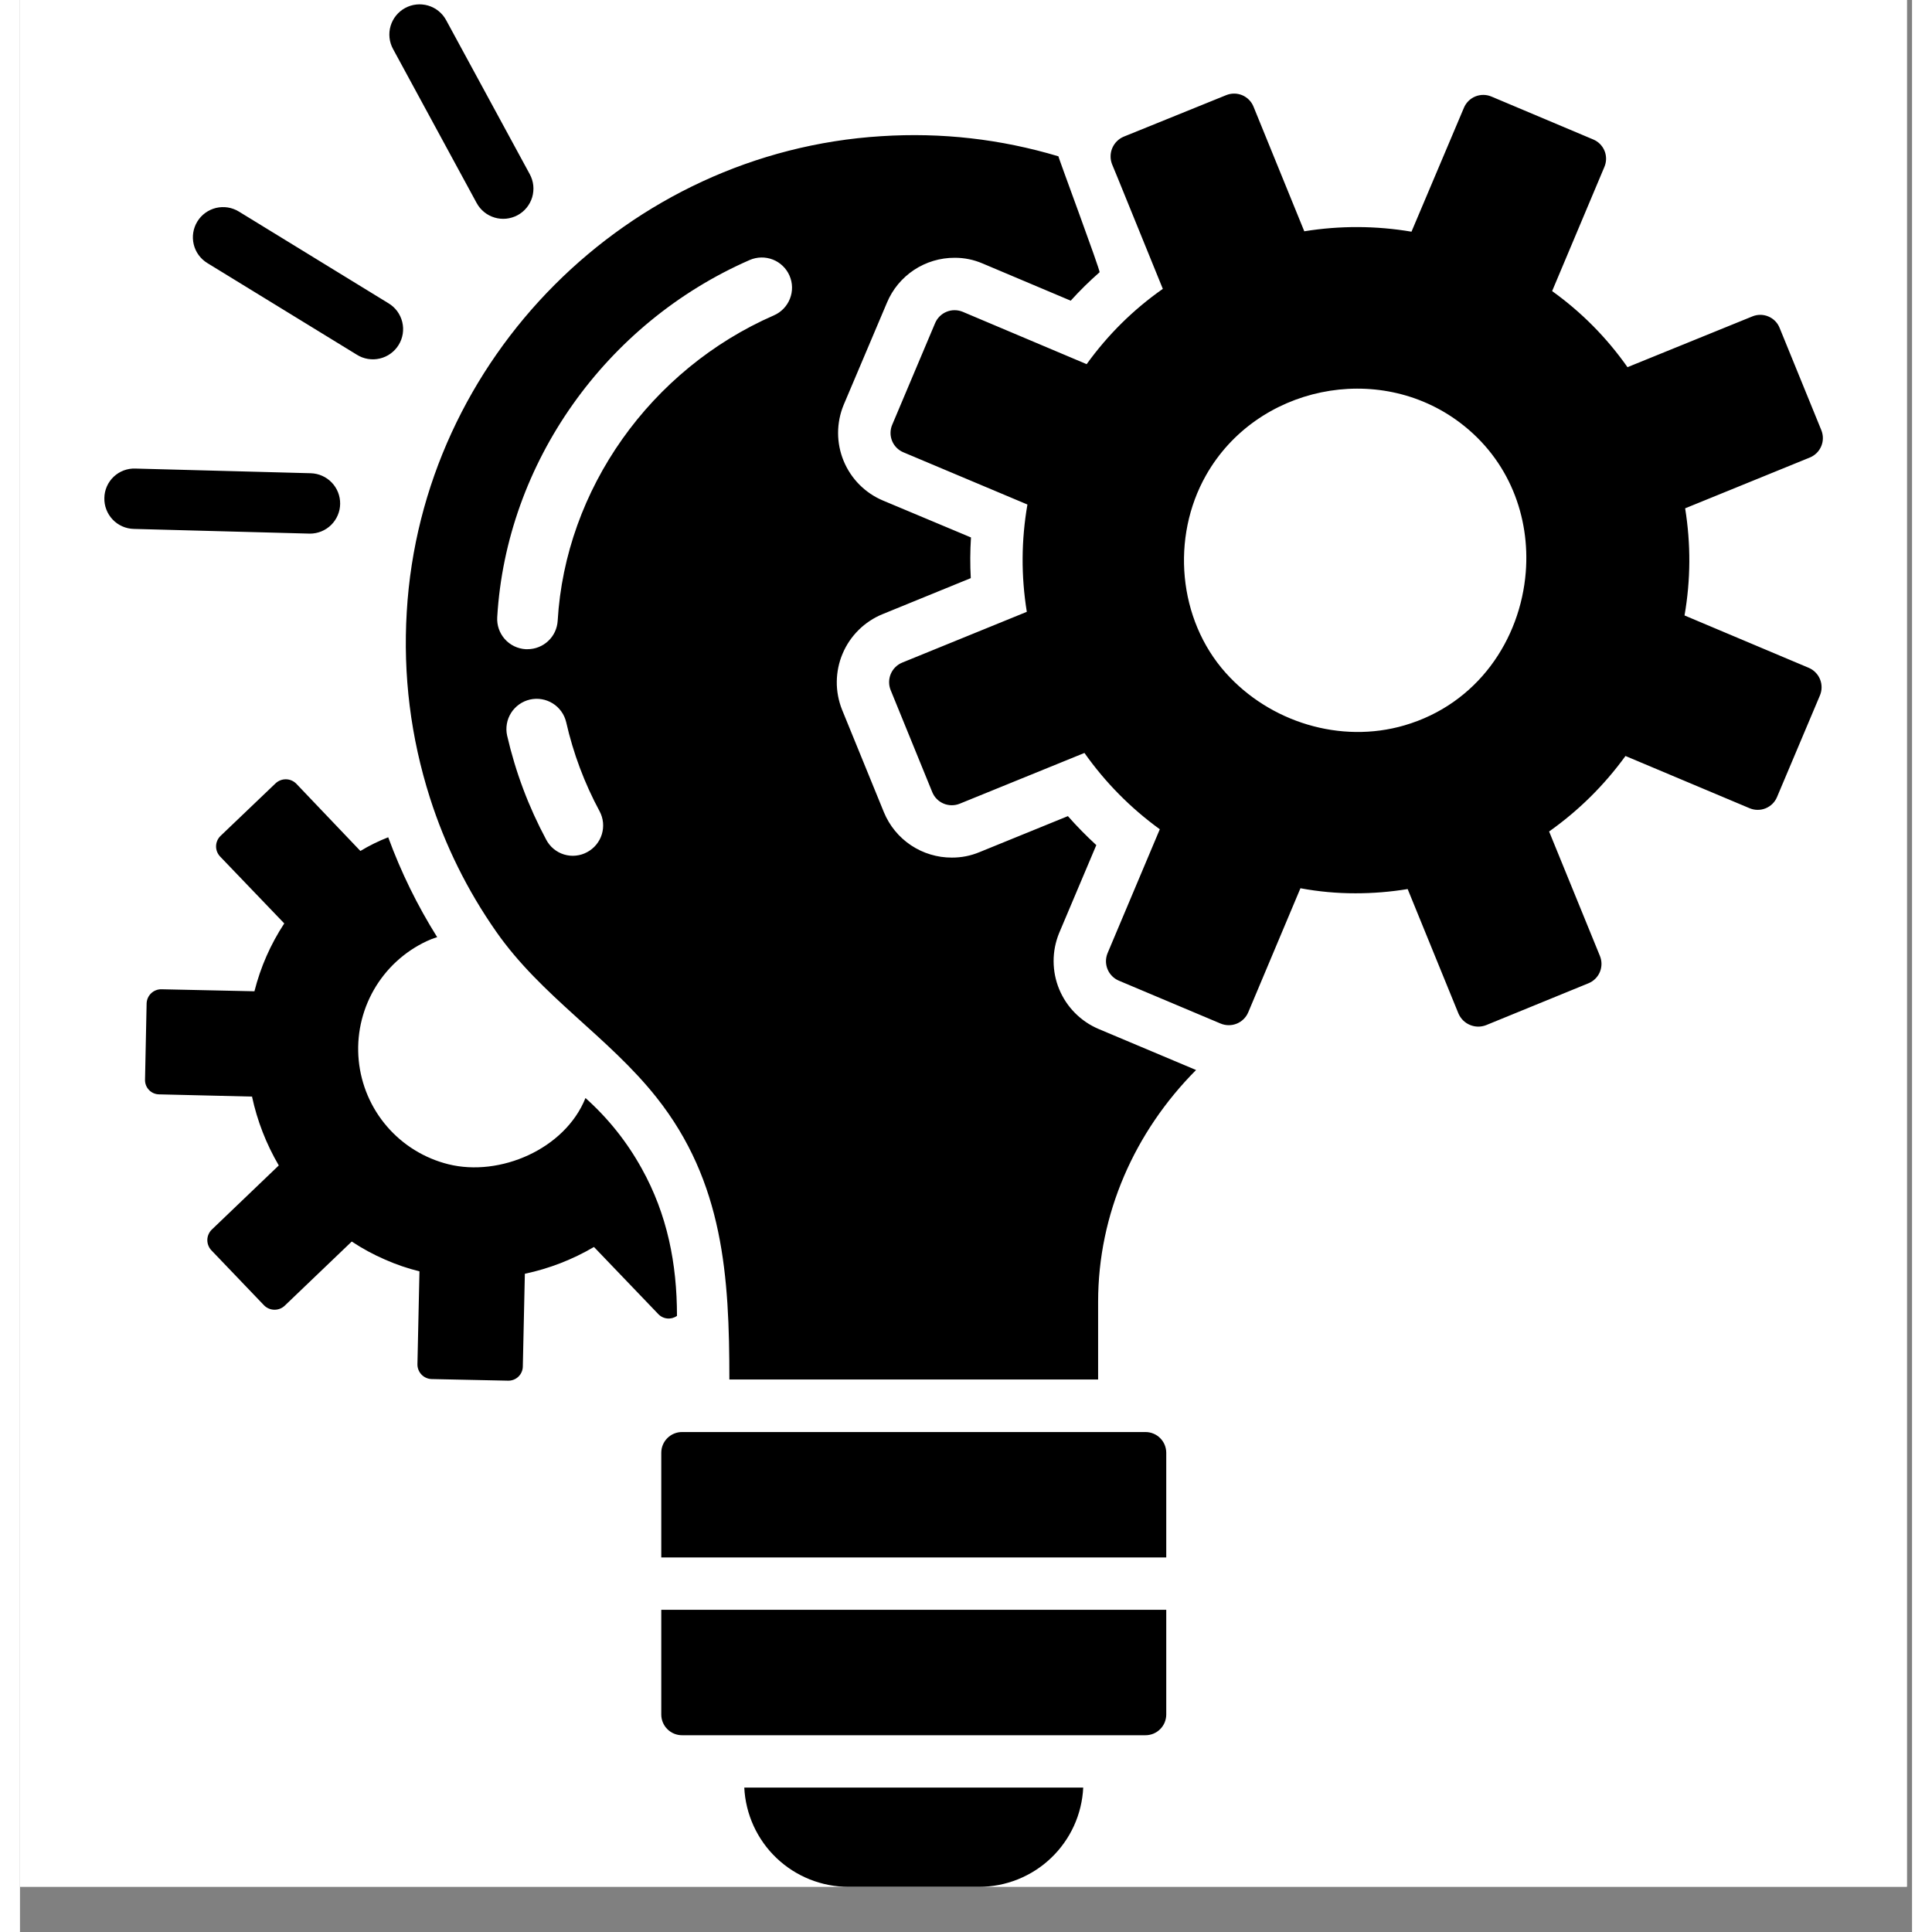
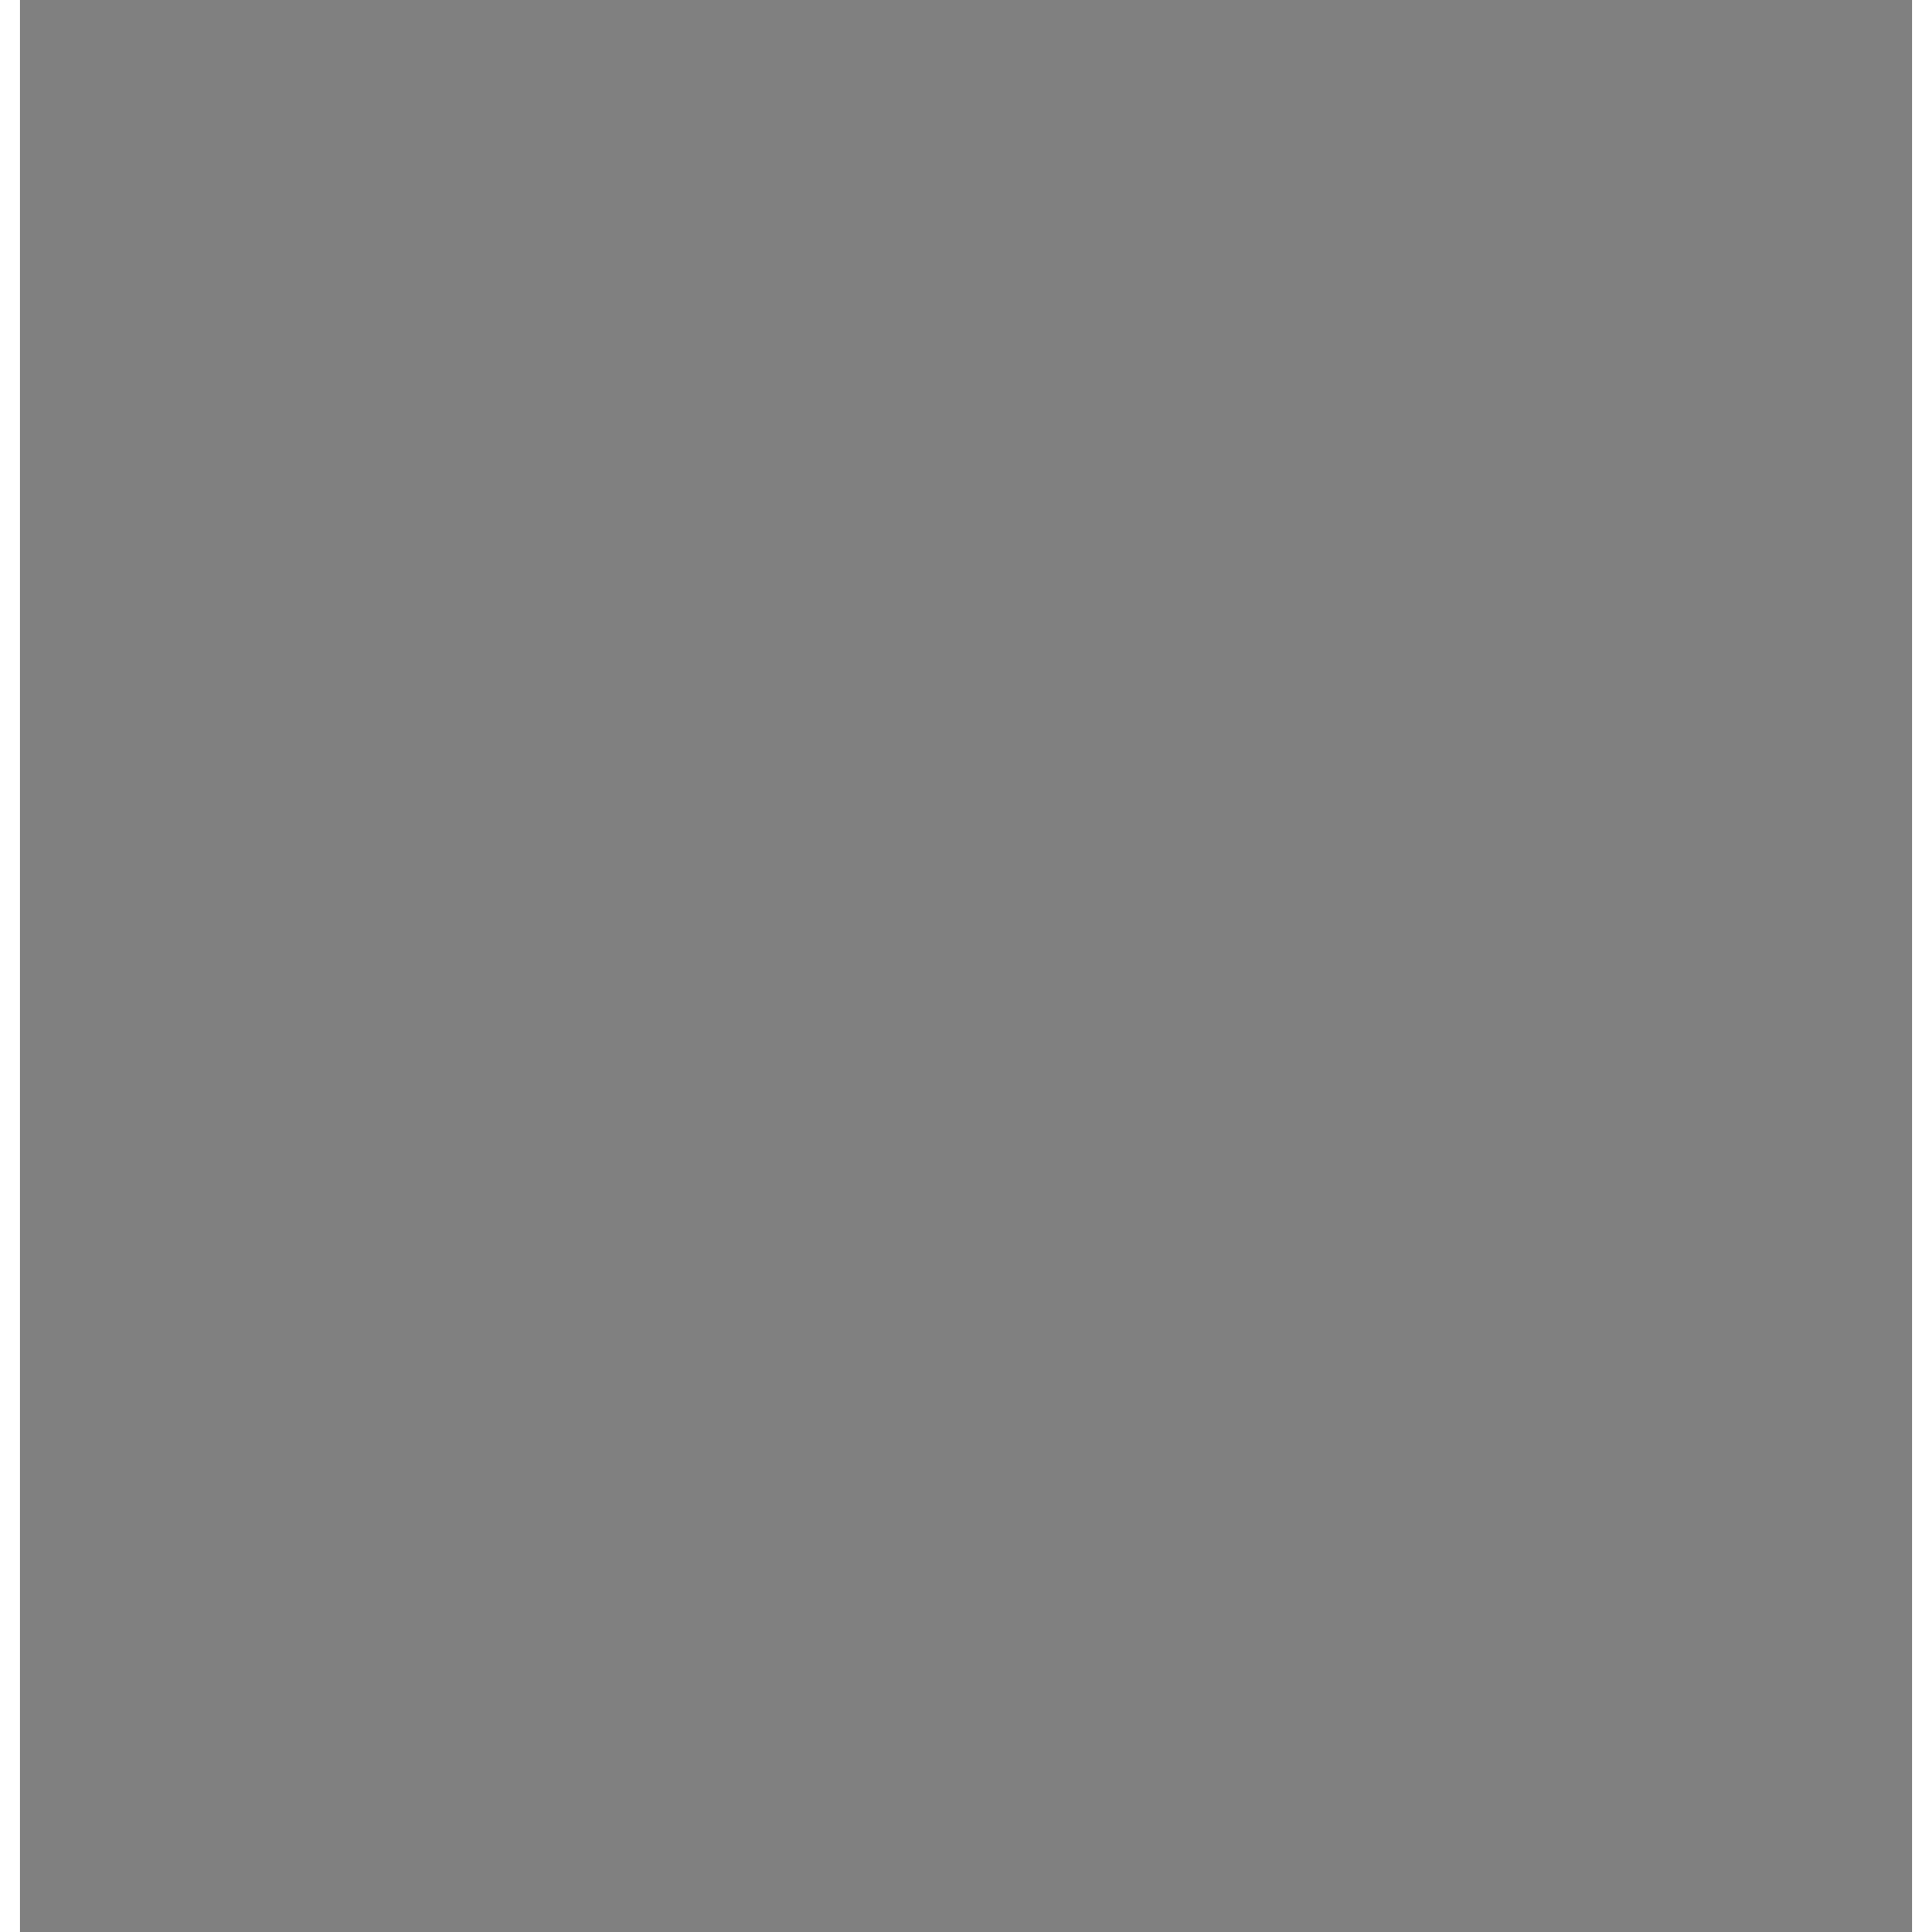
<svg xmlns="http://www.w3.org/2000/svg" width="500" zoomAndPan="magnify" viewBox="0 0 375.12 383.04" height="500" preserveAspectRatio="xMidYMid meet" version="1.2">
  <rect x="0" y="0" width="375.12" height="383.04" fill="#808080" stroke="none" />
  <defs>
    <clipPath id="bb32fed5d7">
-       <path d="M 0.031 0 L 374.094 0 L 374.094 374.062 L 0.031 374.062 Z M 0.031 0 " />
-     </clipPath>
+       </clipPath>
    <clipPath id="ebcc2740f2">
-       <path d="M 16.629 0 L 357.773 0 L 357.773 374.062 L 16.629 374.062 Z M 16.629 0 " />
-     </clipPath>
+       </clipPath>
  </defs>
  <g id="958b389b4a">
    <g clip-rule="nonzero" clip-path="url(#bb32fed5d7)">
      <path style=" stroke:none;fill-rule:nonzero;fill:#ffffff;fill-opacity:1;" d="M 0.031 0 L 374.094 0 L 374.094 374.062 L 0.031 374.062 Z M 0.031 0 " />
      <path style=" stroke:none;fill-rule:nonzero;fill:#ffffff;fill-opacity:1;" d="M 0.031 0 L 374.094 0 L 374.094 374.062 L 0.031 374.062 Z M 0.031 0 " />
    </g>
    <g clip-rule="nonzero" clip-path="url(#ebcc2740f2)">
      <path style=" stroke:none;fill-rule:nonzero;fill:#000000;fill-opacity:1;" d="M 206.004 185.035 L 213.395 167.551 C 211.418 165.734 209.539 163.82 207.762 161.805 L 190.227 168.949 C 188.473 169.676 186.648 170.035 184.75 170.027 C 184.035 170.027 183.32 169.977 182.613 169.875 C 181.902 169.77 181.207 169.613 180.52 169.406 C 179.832 169.203 179.168 168.945 178.52 168.641 C 177.871 168.332 177.25 167.98 176.652 167.586 C 176.055 167.188 175.492 166.746 174.961 166.266 C 174.43 165.785 173.938 165.27 173.484 164.715 C 173.027 164.16 172.617 163.574 172.25 162.961 C 171.883 162.348 171.562 161.707 171.289 161.047 L 162.977 140.688 C 162.625 139.801 162.363 138.891 162.188 137.953 C 162.012 137.02 161.93 136.074 161.941 135.121 C 161.953 134.168 162.055 133.227 162.25 132.293 C 162.445 131.359 162.727 130.453 163.102 129.578 C 163.473 128.699 163.926 127.867 164.461 127.078 C 164.996 126.289 165.605 125.562 166.281 124.891 C 166.961 124.219 167.695 123.621 168.492 123.098 C 169.289 122.57 170.125 122.125 171.008 121.766 L 188.508 114.621 C 188.359 111.93 188.375 109.242 188.547 106.555 L 171.129 99.25 C 170.25 98.883 169.418 98.434 168.625 97.902 C 167.836 97.371 167.105 96.766 166.434 96.094 C 165.762 95.418 165.164 94.684 164.637 93.891 C 164.109 93.098 163.664 92.262 163.301 91.383 C 162.938 90.504 162.664 89.598 162.477 88.664 C 162.293 87.73 162.199 86.789 162.199 85.836 C 162.199 84.887 162.293 83.941 162.477 83.008 C 162.66 82.078 162.934 81.168 163.297 80.289 L 171.887 60.012 C 172.16 59.355 172.484 58.719 172.852 58.109 C 173.219 57.5 173.629 56.918 174.082 56.371 C 174.539 55.82 175.031 55.309 175.559 54.832 C 176.09 54.352 176.652 53.918 177.246 53.523 C 177.84 53.129 178.461 52.781 179.105 52.48 C 179.75 52.176 180.414 51.922 181.098 51.719 C 181.781 51.516 182.477 51.359 183.184 51.258 C 183.887 51.156 184.598 51.105 185.312 51.109 C 187.227 51.102 189.062 51.477 190.824 52.227 L 208.32 59.613 C 210.117 57.625 212.023 55.75 214.039 53.98 C 214.266 53.762 205.754 30.953 205.887 30.992 C 194.418 27.562 182.715 26.234 170.77 27 C 120.512 30.113 79.641 71.07 76.684 121.289 C 75.926 133.867 77.457 146.16 81.277 158.172 C 84.316 167.684 88.695 176.531 94.422 184.719 C 103.402 197.57 116.641 205.516 126.207 217.59 C 139.508 234.367 140.645 253.066 140.645 273.496 L 213.754 273.496 L 213.754 258.086 C 213.754 240.684 220.988 224.395 233.172 212.141 L 213.836 204 C 212.961 203.625 212.129 203.176 211.344 202.641 C 210.555 202.105 209.828 201.5 209.16 200.824 C 208.492 200.148 207.895 199.418 207.367 198.625 C 206.844 197.832 206.398 196.996 206.035 196.117 C 205.672 195.242 205.398 194.336 205.211 193.402 C 205.027 192.473 204.934 191.531 204.93 190.582 C 204.926 189.629 205.016 188.688 205.195 187.758 C 205.379 186.824 205.648 185.918 206.004 185.035 Z M 112.441 168.949 C 112.094 169.137 111.73 169.289 111.355 169.406 C 110.977 169.52 110.594 169.598 110.199 169.637 C 109.809 169.68 109.414 169.68 109.023 169.641 C 108.629 169.602 108.246 169.523 107.867 169.41 C 107.488 169.293 107.129 169.145 106.781 168.957 C 106.434 168.77 106.109 168.547 105.805 168.297 C 105.5 168.047 105.223 167.766 104.977 167.457 C 104.73 167.152 104.512 166.824 104.332 166.477 C 100.832 159.938 98.246 153.059 96.582 145.836 C 96.496 145.453 96.449 145.066 96.441 144.676 C 96.434 144.281 96.465 143.895 96.531 143.508 C 96.598 143.121 96.703 142.746 96.844 142.379 C 96.988 142.016 97.164 141.668 97.371 141.336 C 97.582 141.004 97.82 140.695 98.094 140.414 C 98.363 140.129 98.656 139.875 98.977 139.648 C 99.297 139.422 99.637 139.227 99.996 139.066 C 100.355 138.906 100.723 138.785 101.105 138.695 C 101.488 138.609 101.875 138.559 102.27 138.547 C 102.66 138.535 103.051 138.562 103.438 138.629 C 103.824 138.691 104.199 138.793 104.566 138.934 C 104.934 139.07 105.285 139.246 105.617 139.453 C 105.949 139.66 106.262 139.895 106.547 140.164 C 106.832 140.434 107.09 140.727 107.32 141.043 C 107.547 141.363 107.746 141.699 107.906 142.055 C 108.07 142.41 108.195 142.781 108.289 143.164 C 109.695 149.359 111.906 155.254 114.918 160.848 C 115.102 161.195 115.254 161.555 115.367 161.934 C 115.48 162.309 115.555 162.691 115.594 163.086 C 115.629 163.477 115.629 163.867 115.59 164.258 C 115.551 164.648 115.473 165.035 115.359 165.41 C 115.242 165.785 115.094 166.148 114.906 166.492 C 114.719 166.84 114.5 167.164 114.25 167.469 C 114 167.773 113.723 168.051 113.418 168.297 C 113.113 168.547 112.789 168.766 112.441 168.949 Z M 149.477 62.523 C 124.984 73.223 108.125 97.016 106.605 123.082 C 106.582 123.457 106.523 123.832 106.43 124.195 C 106.34 124.562 106.211 124.918 106.051 125.262 C 105.891 125.605 105.699 125.93 105.477 126.234 C 105.254 126.543 105.004 126.824 104.727 127.082 C 104.453 127.344 104.152 127.574 103.836 127.777 C 103.516 127.98 103.18 128.148 102.824 128.289 C 102.473 128.43 102.113 128.535 101.738 128.605 C 101.367 128.676 100.992 128.711 100.613 128.711 L 100.254 128.711 C 99.859 128.688 99.473 128.625 99.09 128.523 C 98.711 128.426 98.34 128.289 97.984 128.117 C 97.633 127.945 97.297 127.742 96.984 127.504 C 96.668 127.266 96.379 127 96.117 126.703 C 95.855 126.41 95.629 126.09 95.43 125.75 C 95.23 125.41 95.066 125.055 94.938 124.684 C 94.809 124.309 94.719 123.93 94.664 123.539 C 94.613 123.148 94.598 122.754 94.621 122.363 C 96.418 91.824 116.074 64.043 144.68 51.547 C 145.039 51.391 145.41 51.27 145.797 51.188 C 146.18 51.102 146.57 51.059 146.965 51.051 C 147.355 51.043 147.746 51.074 148.133 51.145 C 148.52 51.215 148.898 51.32 149.266 51.465 C 149.629 51.605 149.98 51.785 150.309 51.996 C 150.641 52.211 150.949 52.453 151.23 52.727 C 151.516 52.996 151.77 53.297 151.992 53.617 C 152.219 53.941 152.41 54.281 152.566 54.641 C 152.723 55.004 152.844 55.375 152.93 55.758 C 153.012 56.145 153.059 56.531 153.066 56.926 C 153.074 57.316 153.043 57.707 152.973 58.094 C 152.902 58.48 152.797 58.859 152.652 59.223 C 152.508 59.59 152.332 59.938 152.117 60.27 C 151.906 60.602 151.664 60.906 151.391 61.191 C 151.117 61.473 150.82 61.727 150.496 61.953 C 150.176 62.176 149.832 62.367 149.473 62.523 Z M 227.262 288.027 L 227.262 308.785 L 127.145 308.785 L 127.145 288.027 C 127.145 287.758 127.172 287.488 127.223 287.223 C 127.277 286.953 127.355 286.695 127.461 286.445 C 127.566 286.195 127.695 285.957 127.844 285.73 C 127.996 285.508 128.172 285.297 128.363 285.109 C 128.555 284.918 128.766 284.746 128.992 284.598 C 129.219 284.445 129.461 284.32 129.711 284.219 C 129.965 284.117 130.223 284.039 130.488 283.988 C 130.758 283.938 131.027 283.914 131.297 283.918 L 223.145 283.918 C 223.414 283.918 223.684 283.941 223.949 283.996 C 224.215 284.047 224.469 284.125 224.719 284.23 C 224.969 284.332 225.207 284.457 225.434 284.609 C 225.656 284.758 225.863 284.93 226.055 285.121 C 226.246 285.312 226.418 285.52 226.566 285.742 C 226.719 285.969 226.844 286.203 226.949 286.453 C 227.051 286.703 227.129 286.961 227.18 287.227 C 227.234 287.492 227.262 287.758 227.262 288.027 Z M 127.145 319.16 L 227.262 319.16 L 227.262 339.918 C 227.262 340.188 227.234 340.453 227.18 340.719 C 227.129 340.984 227.051 341.242 226.949 341.492 C 226.844 341.742 226.719 341.977 226.566 342.203 C 226.418 342.426 226.246 342.637 226.055 342.824 C 225.863 343.016 225.656 343.188 225.434 343.336 C 225.207 343.488 224.969 343.613 224.719 343.719 C 224.469 343.82 224.215 343.898 223.949 343.949 C 223.684 344.004 223.414 344.027 223.145 344.027 L 131.297 344.027 C 131.027 344.031 130.758 344.008 130.488 343.957 C 130.223 343.906 129.965 343.828 129.711 343.727 C 129.461 343.625 129.219 343.5 128.992 343.348 C 128.766 343.199 128.555 343.027 128.363 342.836 C 128.172 342.648 127.996 342.438 127.844 342.215 C 127.695 341.988 127.566 341.75 127.461 341.5 C 127.355 341.25 127.277 340.992 127.223 340.723 C 127.172 340.457 127.145 340.188 127.145 339.918 Z M 143.602 354.406 L 210.801 354.406 C 210.77 355.062 210.707 355.715 210.613 356.363 C 210.52 357.012 210.395 357.656 210.242 358.293 C 210.086 358.93 209.902 359.559 209.688 360.18 C 209.473 360.801 209.227 361.41 208.957 362.004 C 208.684 362.602 208.383 363.184 208.055 363.754 C 207.727 364.32 207.371 364.871 206.988 365.406 C 206.609 365.941 206.203 366.457 205.773 366.953 C 205.344 367.449 204.891 367.922 204.414 368.375 C 203.941 368.828 203.445 369.258 202.93 369.664 C 202.414 370.07 201.879 370.449 201.324 370.805 C 200.773 371.16 200.207 371.484 199.621 371.785 C 199.039 372.086 198.441 372.359 197.832 372.605 C 197.223 372.848 196.602 373.062 195.973 373.246 C 195.344 373.434 194.707 373.586 194.059 373.711 C 193.414 373.836 192.766 373.93 192.113 373.992 C 191.461 374.055 190.805 374.086 190.148 374.086 L 164.258 374.086 C 163.602 374.086 162.945 374.055 162.293 373.992 C 161.637 373.93 160.988 373.836 160.344 373.711 C 159.699 373.586 159.062 373.434 158.43 373.246 C 157.801 373.062 157.184 372.848 156.57 372.605 C 155.961 372.359 155.367 372.086 154.781 371.785 C 154.199 371.484 153.629 371.16 153.078 370.805 C 152.527 370.449 151.992 370.07 151.477 369.664 C 150.961 369.258 150.465 368.828 149.988 368.375 C 149.512 367.922 149.062 367.449 148.629 366.953 C 148.199 366.457 147.797 365.941 147.414 365.406 C 147.035 364.871 146.68 364.32 146.352 363.754 C 146.023 363.184 145.723 362.602 145.449 362.004 C 145.176 361.41 144.934 360.801 144.719 360.18 C 144.504 359.559 144.316 358.93 144.164 358.293 C 144.008 357.656 143.883 357.012 143.789 356.363 C 143.695 355.715 143.633 355.062 143.602 354.406 Z M 354.625 132.395 L 330.016 122.02 C 331.242 114.945 331.281 107.867 330.137 100.781 L 354.824 90.723 C 355.078 90.621 355.32 90.496 355.551 90.344 C 355.781 90.195 355.996 90.027 356.191 89.836 C 356.387 89.645 356.562 89.434 356.719 89.207 C 356.875 88.98 357.004 88.742 357.113 88.488 C 357.219 88.238 357.301 87.977 357.359 87.707 C 357.414 87.441 357.445 87.168 357.445 86.895 C 357.449 86.621 357.426 86.348 357.371 86.078 C 357.32 85.809 357.242 85.547 357.141 85.293 L 348.871 65.016 C 348.77 64.762 348.645 64.52 348.496 64.289 C 348.348 64.059 348.176 63.848 347.984 63.652 C 347.789 63.457 347.582 63.281 347.355 63.129 C 347.125 62.977 346.887 62.848 346.633 62.742 C 346.383 62.633 346.121 62.555 345.852 62.5 C 345.582 62.445 345.312 62.418 345.039 62.422 C 344.762 62.422 344.492 62.445 344.223 62.5 C 343.953 62.555 343.695 62.637 343.441 62.742 L 318.707 72.797 C 314.578 66.93 309.598 61.898 303.766 57.711 L 314.117 33.121 C 314.227 32.867 314.309 32.609 314.367 32.34 C 314.426 32.074 314.457 31.801 314.461 31.527 C 314.465 31.254 314.441 30.98 314.391 30.711 C 314.344 30.441 314.266 30.18 314.164 29.926 C 314.062 29.672 313.934 29.43 313.785 29.199 C 313.633 28.969 313.461 28.758 313.27 28.562 C 313.078 28.367 312.867 28.195 312.641 28.039 C 312.41 27.887 312.172 27.758 311.918 27.652 L 291.742 19.148 C 291.492 19.043 291.23 18.961 290.961 18.902 C 290.691 18.848 290.418 18.816 290.145 18.816 C 289.867 18.812 289.598 18.84 289.328 18.891 C 289.055 18.941 288.793 19.02 288.539 19.125 C 288.285 19.227 288.043 19.355 287.812 19.508 C 287.586 19.66 287.371 19.832 287.18 20.027 C 286.984 20.223 286.809 20.434 286.656 20.66 C 286.504 20.891 286.375 21.129 286.27 21.383 L 275.883 45.934 C 268.805 44.742 261.719 44.715 254.629 45.855 L 244.562 21.145 C 244.461 20.891 244.332 20.648 244.184 20.422 C 244.031 20.191 243.859 19.98 243.668 19.785 C 243.477 19.59 243.266 19.418 243.039 19.266 C 242.812 19.109 242.574 18.98 242.32 18.875 C 242.066 18.77 241.809 18.691 241.539 18.637 C 241.27 18.582 241 18.555 240.727 18.555 C 240.453 18.555 240.18 18.582 239.91 18.633 C 239.645 18.688 239.383 18.766 239.129 18.871 L 218.832 27.094 C 218.582 27.199 218.34 27.328 218.109 27.48 C 217.883 27.637 217.672 27.809 217.477 28.004 C 217.281 28.195 217.105 28.406 216.953 28.637 C 216.801 28.863 216.668 29.105 216.562 29.355 C 216.453 29.609 216.371 29.871 216.316 30.141 C 216.258 30.406 216.23 30.68 216.227 30.953 C 216.223 31.23 216.242 31.504 216.293 31.773 C 216.34 32.043 216.418 32.305 216.516 32.562 L 217.637 35.277 L 226.582 57.27 C 220.707 61.398 215.676 66.375 211.48 72.199 L 186.914 61.82 C 186.66 61.715 186.398 61.637 186.129 61.582 C 185.859 61.527 185.59 61.5 185.316 61.5 C 185.039 61.496 184.77 61.523 184.5 61.574 C 184.23 61.629 183.969 61.707 183.715 61.809 C 183.461 61.914 183.219 62.039 182.988 62.191 C 182.762 62.344 182.547 62.516 182.352 62.707 C 182.16 62.898 181.984 63.109 181.828 63.336 C 181.676 63.562 181.547 63.805 181.438 64.055 L 172.93 84.215 C 172.82 84.469 172.738 84.73 172.684 84.996 C 172.629 85.266 172.598 85.539 172.598 85.812 C 172.594 86.09 172.617 86.359 172.672 86.629 C 172.723 86.898 172.801 87.164 172.906 87.418 C 173.008 87.672 173.137 87.914 173.289 88.141 C 173.441 88.371 173.613 88.582 173.809 88.777 C 174.004 88.973 174.215 89.145 174.441 89.297 C 174.672 89.449 174.914 89.578 175.168 89.684 L 199.738 100.027 C 198.512 107.109 198.469 114.203 199.617 121.301 L 174.926 131.363 C 174.672 131.465 174.434 131.594 174.203 131.742 C 173.977 131.895 173.762 132.062 173.566 132.258 C 173.371 132.449 173.199 132.656 173.043 132.883 C 172.891 133.109 172.758 133.348 172.652 133.598 C 172.543 133.852 172.461 134.109 172.406 134.379 C 172.348 134.645 172.32 134.918 172.316 135.191 C 172.312 135.465 172.336 135.734 172.383 136.004 C 172.434 136.273 172.508 136.535 172.609 136.789 L 180.879 157.066 C 180.984 157.32 181.113 157.559 181.262 157.789 C 181.414 158.016 181.586 158.227 181.781 158.418 C 181.973 158.613 182.184 158.785 182.41 158.938 C 182.637 159.09 182.875 159.219 183.125 159.324 C 183.379 159.43 183.637 159.512 183.906 159.562 C 184.172 159.617 184.445 159.648 184.719 159.648 C 184.992 159.648 185.262 159.625 185.531 159.574 C 185.797 159.523 186.059 159.445 186.312 159.344 L 211.043 149.281 C 215.191 155.145 220.172 160.188 225.984 164.41 L 215.633 188.961 C 215.527 189.215 215.445 189.477 215.395 189.742 C 215.34 190.012 215.312 190.285 215.309 190.559 C 215.309 190.832 215.336 191.105 215.387 191.371 C 215.438 191.641 215.516 191.902 215.621 192.156 C 215.727 192.41 215.852 192.652 216.004 192.883 C 216.156 193.109 216.328 193.32 216.52 193.516 C 216.715 193.711 216.922 193.887 217.148 194.039 C 217.379 194.191 217.617 194.324 217.871 194.43 L 238.047 202.934 C 238.297 203.039 238.559 203.117 238.828 203.172 C 239.098 203.227 239.367 203.254 239.645 203.254 C 239.918 203.258 240.191 203.23 240.461 203.18 C 240.727 203.125 240.988 203.047 241.246 202.945 C 241.5 202.84 241.738 202.715 241.969 202.562 C 242.199 202.41 242.41 202.238 242.605 202.047 C 242.801 201.852 242.973 201.645 243.129 201.418 C 243.281 201.188 243.41 200.949 243.52 200.695 L 253.867 176.105 C 257.473 176.777 261.109 177.109 264.777 177.105 C 268.25 177.105 271.699 176.828 275.125 176.266 L 285.191 200.938 C 285.41 201.445 285.715 201.898 286.105 202.289 C 286.5 202.68 286.949 202.984 287.461 203.199 C 287.973 203.414 288.504 203.527 289.059 203.539 C 289.613 203.547 290.148 203.449 290.668 203.25 L 310.961 194.949 C 311.215 194.844 311.457 194.719 311.684 194.57 C 311.914 194.418 312.125 194.246 312.32 194.055 C 312.516 193.863 312.688 193.652 312.844 193.426 C 312.996 193.199 313.125 192.961 313.23 192.707 C 313.336 192.457 313.418 192.195 313.469 191.926 C 313.523 191.66 313.551 191.387 313.551 191.113 C 313.555 190.84 313.527 190.57 313.473 190.301 C 313.422 190.035 313.34 189.773 313.238 189.52 L 303.168 164.852 C 309.039 160.691 314.086 155.699 318.309 149.883 L 342.879 160.223 C 343.133 160.332 343.391 160.414 343.66 160.473 C 343.93 160.531 344.199 160.562 344.473 160.562 C 344.746 160.566 345.02 160.543 345.289 160.496 C 345.559 160.445 345.82 160.367 346.074 160.266 C 346.328 160.164 346.57 160.039 346.801 159.887 C 347.031 159.738 347.242 159.566 347.438 159.375 C 347.633 159.184 347.809 158.973 347.961 158.746 C 348.117 158.52 348.246 158.281 348.352 158.027 L 356.863 137.871 C 356.969 137.617 357.051 137.355 357.105 137.086 C 357.16 136.816 357.188 136.547 357.188 136.273 C 357.191 135.996 357.164 135.727 357.113 135.457 C 357.059 135.188 356.98 134.926 356.879 134.672 C 356.773 134.418 356.645 134.176 356.496 133.945 C 356.344 133.719 356.172 133.504 355.977 133.309 C 355.785 133.113 355.574 132.941 355.348 132.785 C 355.121 132.633 354.879 132.504 354.625 132.395 Z M 298.539 113.438 C 297.48 126.812 288.988 139.578 274.484 143.812 C 261.797 147.516 247.781 143.164 239.047 133.398 C 229.578 122.801 228.195 106.512 235.137 94.242 C 245.137 76.555 269.27 71.539 285.5 83.801 C 295.312 91.207 299.402 102.527 298.539 113.438 Z M 126.504 260.48 L 113.801 247.227 C 109.52 249.734 104.949 251.508 100.098 252.539 L 99.695 270.941 C 99.688 271.32 99.605 271.688 99.449 272.035 C 99.297 272.387 99.078 272.691 98.801 272.953 C 98.523 273.215 98.207 273.414 97.848 273.551 C 97.492 273.684 97.121 273.746 96.742 273.734 L 81.598 273.414 C 81.219 273.402 80.855 273.316 80.508 273.16 C 80.16 273.004 79.855 272.789 79.594 272.512 C 79.332 272.234 79.133 271.922 78.996 271.566 C 78.859 271.211 78.793 270.84 78.801 270.461 L 79.203 252.059 C 76.871 251.484 74.605 250.711 72.41 249.742 C 70.094 248.742 67.883 247.543 65.777 246.148 L 52.473 258.883 C 52.195 259.145 51.879 259.34 51.523 259.477 C 51.168 259.609 50.801 259.676 50.422 259.668 C 50.039 259.66 49.676 259.582 49.328 259.434 C 48.977 259.285 48.668 259.074 48.398 258.805 L 37.93 247.867 C 37.672 247.59 37.473 247.273 37.34 246.918 C 37.203 246.562 37.141 246.195 37.145 245.816 C 37.152 245.434 37.23 245.07 37.383 244.723 C 37.531 244.371 37.742 244.062 38.012 243.797 L 51.312 231.062 C 48.816 226.793 47.047 222.242 46.004 217.41 L 27.59 216.969 C 27.207 216.965 26.844 216.887 26.496 216.738 C 26.148 216.586 25.84 216.375 25.578 216.098 C 25.316 215.824 25.117 215.512 24.98 215.156 C 24.844 214.801 24.781 214.438 24.793 214.055 L 25.109 198.926 C 25.125 198.547 25.207 198.184 25.363 197.836 C 25.52 197.488 25.738 197.184 26.016 196.922 C 26.293 196.66 26.605 196.461 26.965 196.324 C 27.32 196.188 27.688 196.125 28.066 196.133 L 46.484 196.531 C 47.703 191.719 49.672 187.234 52.398 183.078 L 39.691 169.828 C 39.426 169.551 39.223 169.23 39.078 168.871 C 38.938 168.516 38.871 168.141 38.879 167.758 C 38.887 167.371 38.969 167.004 39.121 166.648 C 39.277 166.297 39.492 165.988 39.773 165.719 L 50.68 155.301 C 50.957 155.039 51.277 154.84 51.637 154.699 C 51.996 154.562 52.367 154.496 52.75 154.504 C 53.133 154.512 53.504 154.59 53.855 154.742 C 54.207 154.895 54.52 155.109 54.789 155.383 L 67.492 168.715 C 69.254 167.648 71.09 166.742 73.008 166 C 75.551 172.938 78.789 179.539 82.715 185.801 C 82.004 186.012 81.309 186.277 80.637 186.598 C 79.543 187.109 78.488 187.707 77.484 188.379 C 76.48 189.055 75.531 189.805 74.641 190.625 C 73.75 191.445 72.93 192.328 72.176 193.277 C 71.422 194.223 70.746 195.223 70.145 196.273 C 69.547 197.324 69.031 198.418 68.598 199.547 C 68.168 200.68 67.824 201.836 67.57 203.02 C 67.316 204.203 67.156 205.398 67.086 206.605 C 67.02 207.812 67.043 209.02 67.16 210.227 C 67.277 211.43 67.484 212.617 67.785 213.789 C 68.086 214.965 68.473 216.105 68.949 217.219 C 69.426 218.332 69.984 219.402 70.625 220.43 C 71.266 221.453 71.98 222.426 72.773 223.344 C 73.562 224.262 74.418 225.109 75.34 225.895 C 76.262 226.68 77.238 227.391 78.27 228.023 C 79.301 228.66 80.375 229.211 81.492 229.68 C 82.609 230.152 83.754 230.531 84.93 230.824 C 95.133 233.371 108.059 227.824 112.117 217.695 C 116.625 221.723 120.34 226.379 123.266 231.668 C 128.344 240.785 130.258 250.547 130.258 260.887 C 129.973 261.09 129.664 261.234 129.328 261.324 C 128.988 261.41 128.648 261.438 128.301 261.398 C 127.957 261.363 127.629 261.262 127.32 261.105 C 127.008 260.945 126.738 260.738 126.504 260.48 Z M 35.164 43.918 C 35.371 43.582 35.605 43.27 35.871 42.98 C 36.141 42.691 36.434 42.434 36.75 42.203 C 37.07 41.973 37.406 41.773 37.766 41.609 C 38.121 41.445 38.492 41.316 38.875 41.223 C 39.258 41.133 39.645 41.078 40.039 41.066 C 40.43 41.051 40.824 41.074 41.211 41.133 C 41.598 41.195 41.977 41.297 42.348 41.434 C 42.715 41.57 43.07 41.738 43.402 41.945 L 73.051 60.121 C 73.391 60.324 73.707 60.559 74 60.824 C 74.293 61.09 74.559 61.383 74.793 61.699 C 75.027 62.02 75.227 62.355 75.395 62.715 C 75.562 63.074 75.695 63.445 75.789 63.828 C 75.883 64.215 75.938 64.602 75.957 65 C 75.973 65.395 75.949 65.785 75.891 66.176 C 75.828 66.57 75.73 66.949 75.594 67.32 C 75.457 67.691 75.285 68.047 75.078 68.383 C 74.871 68.723 74.633 69.035 74.363 69.324 C 74.094 69.613 73.797 69.875 73.477 70.105 C 73.156 70.34 72.816 70.535 72.457 70.699 C 72.094 70.863 71.723 70.992 71.336 71.082 C 70.949 71.172 70.559 71.223 70.164 71.238 C 69.77 71.25 69.375 71.223 68.984 71.16 C 68.594 71.094 68.215 70.992 67.844 70.852 C 67.473 70.711 67.121 70.535 66.785 70.324 L 37.137 52.148 C 36.805 51.941 36.492 51.707 36.203 51.441 C 35.914 51.172 35.652 50.883 35.422 50.562 C 35.191 50.246 34.992 49.906 34.828 49.551 C 34.664 49.195 34.535 48.824 34.445 48.441 C 34.352 48.059 34.301 47.672 34.285 47.281 C 34.27 46.887 34.293 46.496 34.355 46.109 C 34.414 45.719 34.516 45.344 34.652 44.973 C 34.789 44.605 34.957 44.254 35.164 43.918 Z M 73.957 9.699 C 73.77 9.355 73.617 8.992 73.5 8.617 C 73.383 8.242 73.305 7.859 73.266 7.469 C 73.223 7.078 73.223 6.688 73.258 6.297 C 73.293 5.902 73.367 5.52 73.48 5.145 C 73.594 4.766 73.738 4.406 73.922 4.059 C 74.105 3.711 74.32 3.383 74.57 3.078 C 74.816 2.773 75.094 2.492 75.395 2.242 C 75.699 1.992 76.02 1.773 76.367 1.586 C 76.711 1.398 77.074 1.246 77.449 1.129 C 77.824 1.012 78.207 0.934 78.598 0.895 C 78.992 0.852 79.383 0.848 79.773 0.887 C 80.164 0.922 80.551 0.996 80.926 1.105 C 81.305 1.219 81.668 1.367 82.016 1.547 C 82.363 1.73 82.688 1.945 82.996 2.195 C 83.301 2.441 83.578 2.715 83.832 3.016 C 84.082 3.32 84.301 3.645 84.488 3.988 L 101.074 34.539 C 101.262 34.887 101.414 35.246 101.531 35.621 C 101.648 35.996 101.727 36.383 101.77 36.773 C 101.809 37.164 101.812 37.555 101.773 37.945 C 101.738 38.336 101.664 38.723 101.555 39.098 C 101.441 39.477 101.293 39.836 101.109 40.184 C 100.926 40.535 100.711 40.859 100.465 41.164 C 100.215 41.473 99.941 41.75 99.641 42 C 99.336 42.254 99.012 42.473 98.668 42.66 C 98.32 42.848 97.961 43 97.582 43.113 C 97.207 43.23 96.824 43.309 96.434 43.352 C 96.043 43.391 95.648 43.395 95.258 43.359 C 94.867 43.324 94.48 43.25 94.105 43.137 C 93.727 43.023 93.363 42.879 93.016 42.695 C 92.668 42.512 92.34 42.297 92.035 42.047 C 91.73 41.801 91.453 41.527 91.199 41.223 C 90.949 40.922 90.73 40.598 90.543 40.254 Z M 57.328 105.793 L 22.559 104.863 C 22.164 104.855 21.777 104.805 21.395 104.719 C 21.012 104.633 20.637 104.508 20.277 104.348 C 19.922 104.188 19.578 103.996 19.258 103.77 C 18.938 103.543 18.641 103.285 18.371 103 C 18.102 102.715 17.859 102.406 17.652 102.074 C 17.441 101.742 17.266 101.391 17.125 101.023 C 16.984 100.656 16.879 100.281 16.812 99.895 C 16.746 99.508 16.719 99.117 16.73 98.723 C 16.734 98.328 16.781 97.938 16.863 97.555 C 16.949 97.168 17.07 96.797 17.23 96.434 C 17.387 96.074 17.582 95.73 17.809 95.41 C 18.035 95.086 18.293 94.789 18.578 94.52 C 18.863 94.246 19.176 94.008 19.508 93.797 C 19.844 93.59 20.195 93.414 20.566 93.273 C 20.934 93.137 21.312 93.035 21.703 92.969 C 22.094 92.906 22.484 92.883 22.879 92.898 L 57.648 93.824 C 58.039 93.836 58.422 93.883 58.805 93.969 C 59.184 94.055 59.551 94.176 59.91 94.336 C 60.266 94.492 60.605 94.684 60.922 94.906 C 61.242 95.129 61.539 95.383 61.809 95.664 C 62.078 95.945 62.316 96.246 62.527 96.574 C 62.738 96.902 62.918 97.25 63.059 97.609 C 63.203 97.973 63.309 98.348 63.379 98.73 C 63.449 99.113 63.484 99.5 63.477 99.891 C 63.473 100.277 63.43 100.664 63.352 101.047 C 63.27 101.426 63.152 101.797 63 102.156 C 62.848 102.512 62.66 102.855 62.441 103.176 C 62.223 103.5 61.977 103.797 61.699 104.07 C 61.422 104.344 61.117 104.59 60.793 104.805 C 60.469 105.02 60.125 105.199 59.766 105.348 C 59.406 105.496 59.031 105.609 58.652 105.684 C 58.27 105.762 57.883 105.797 57.492 105.797 C 57.438 105.797 57.383 105.797 57.328 105.793 Z M 57.328 105.793 " />
    </g>
  </g>
</svg>